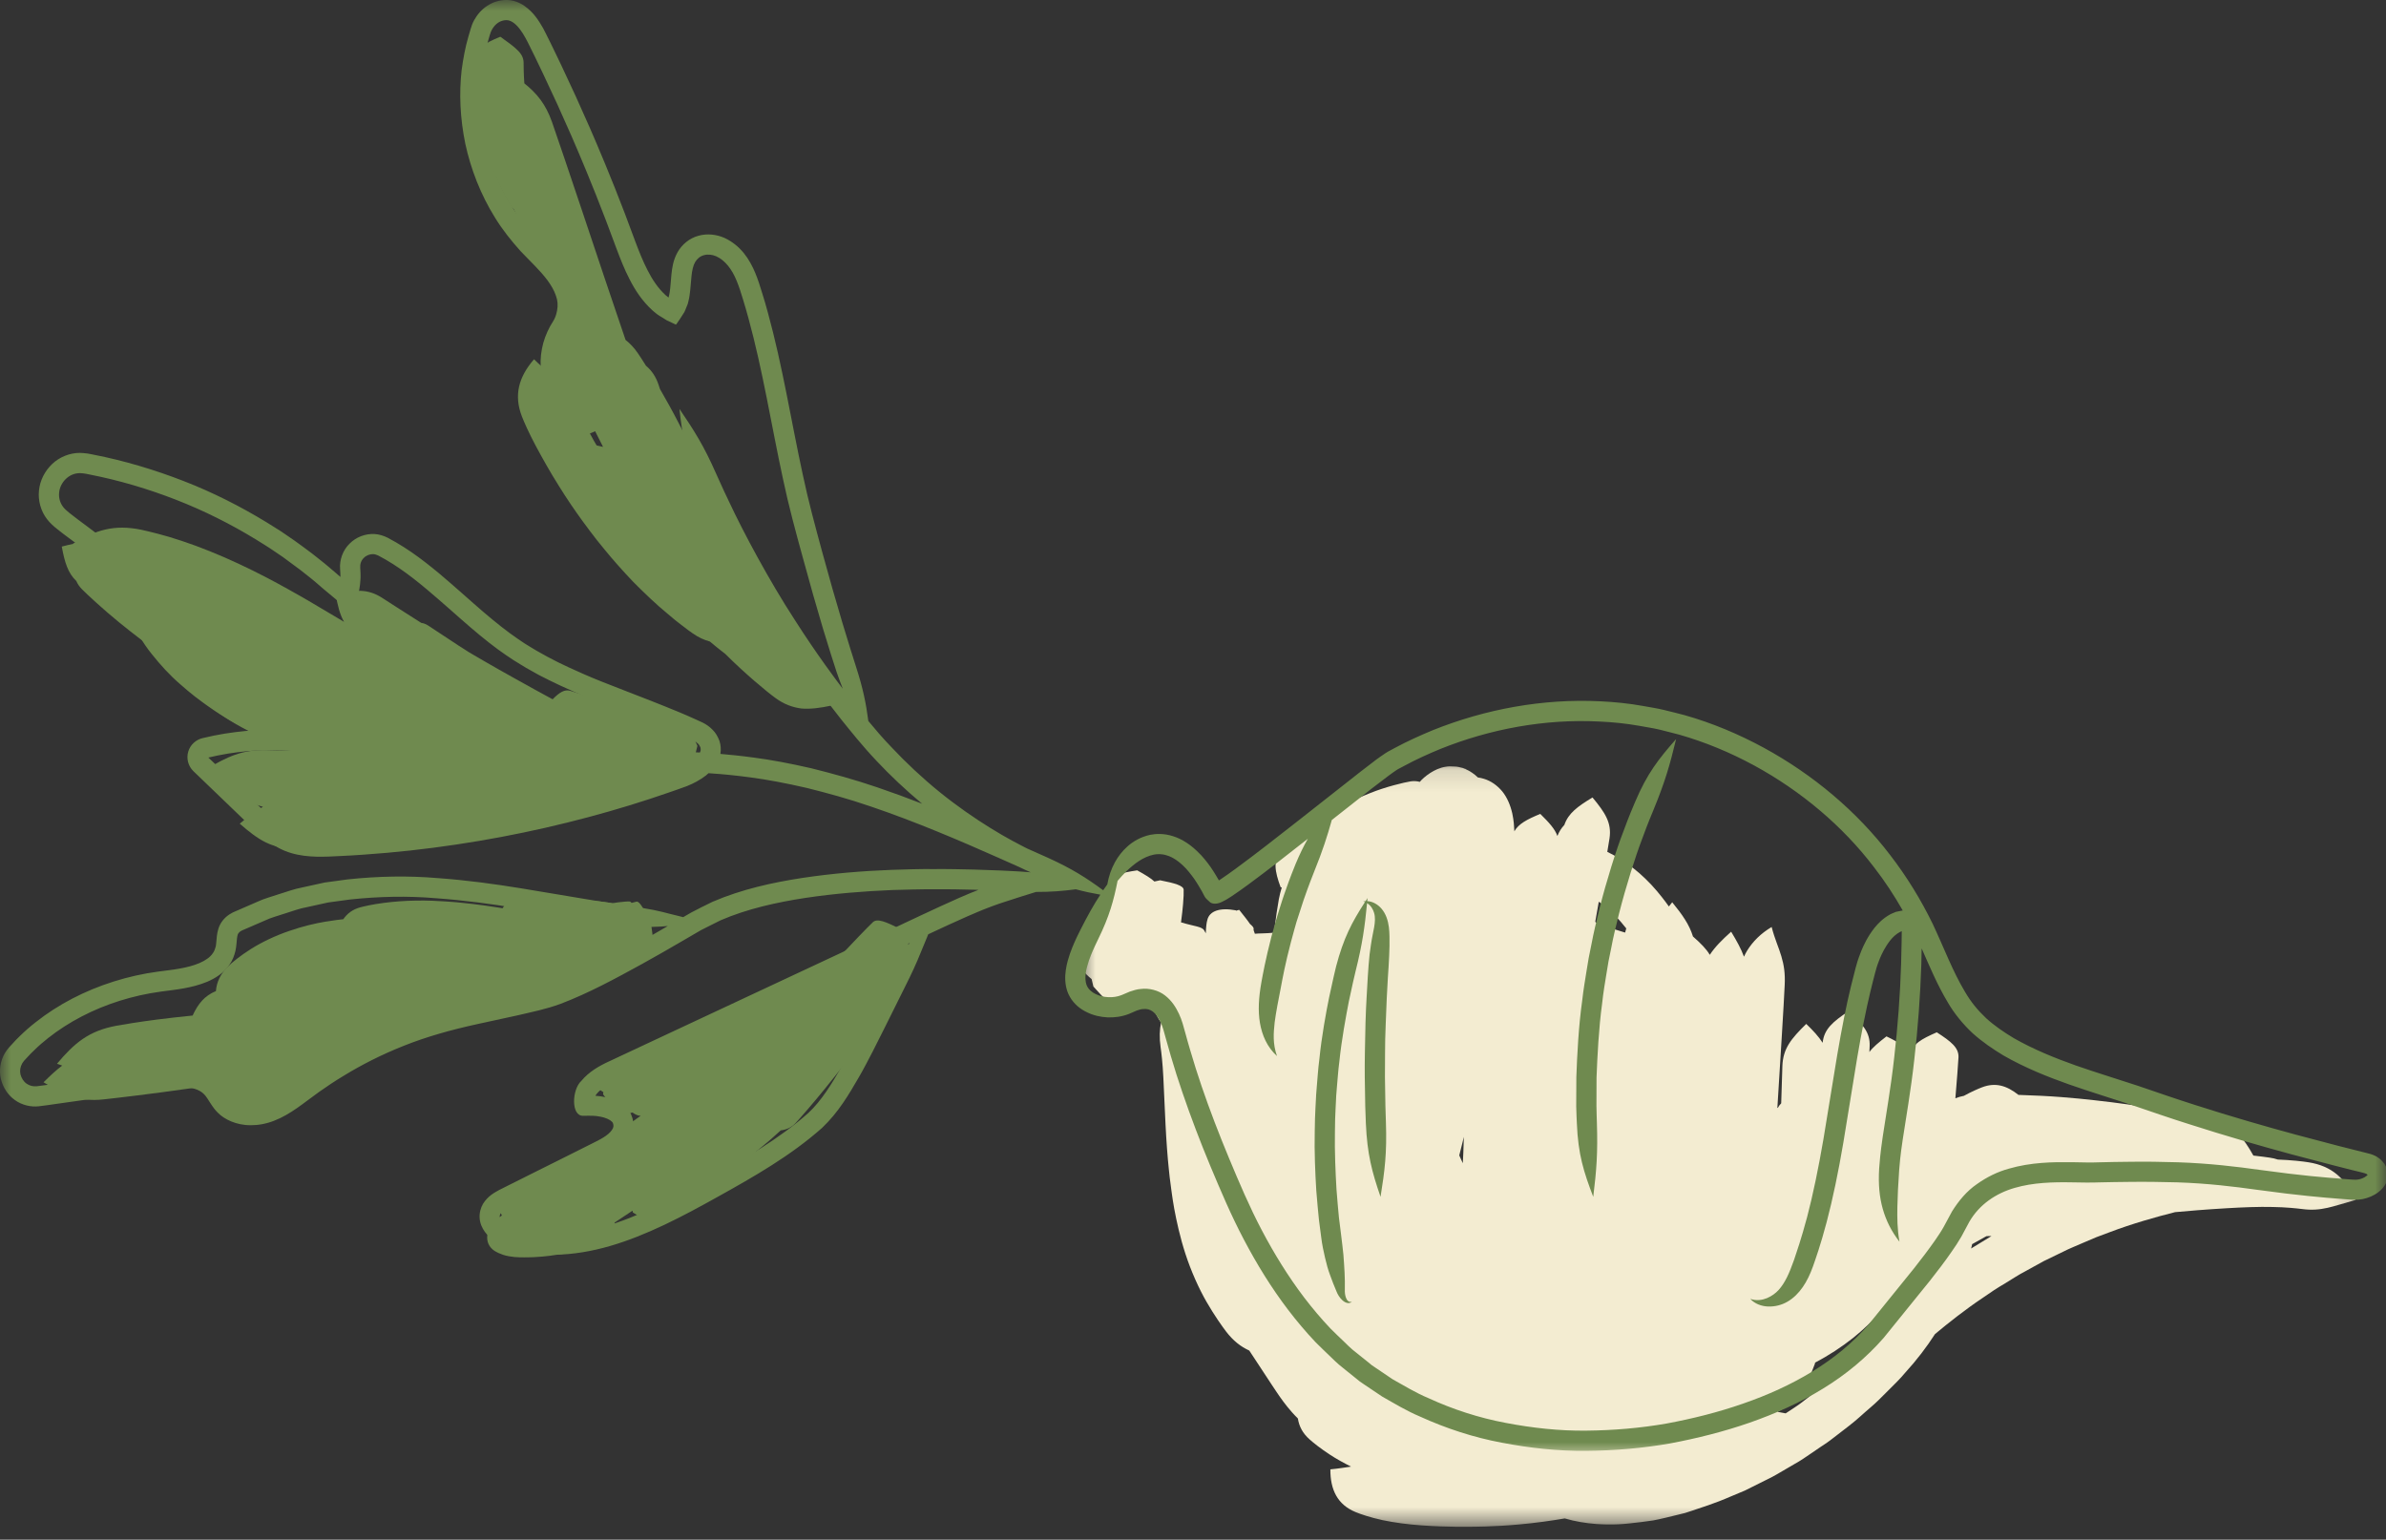
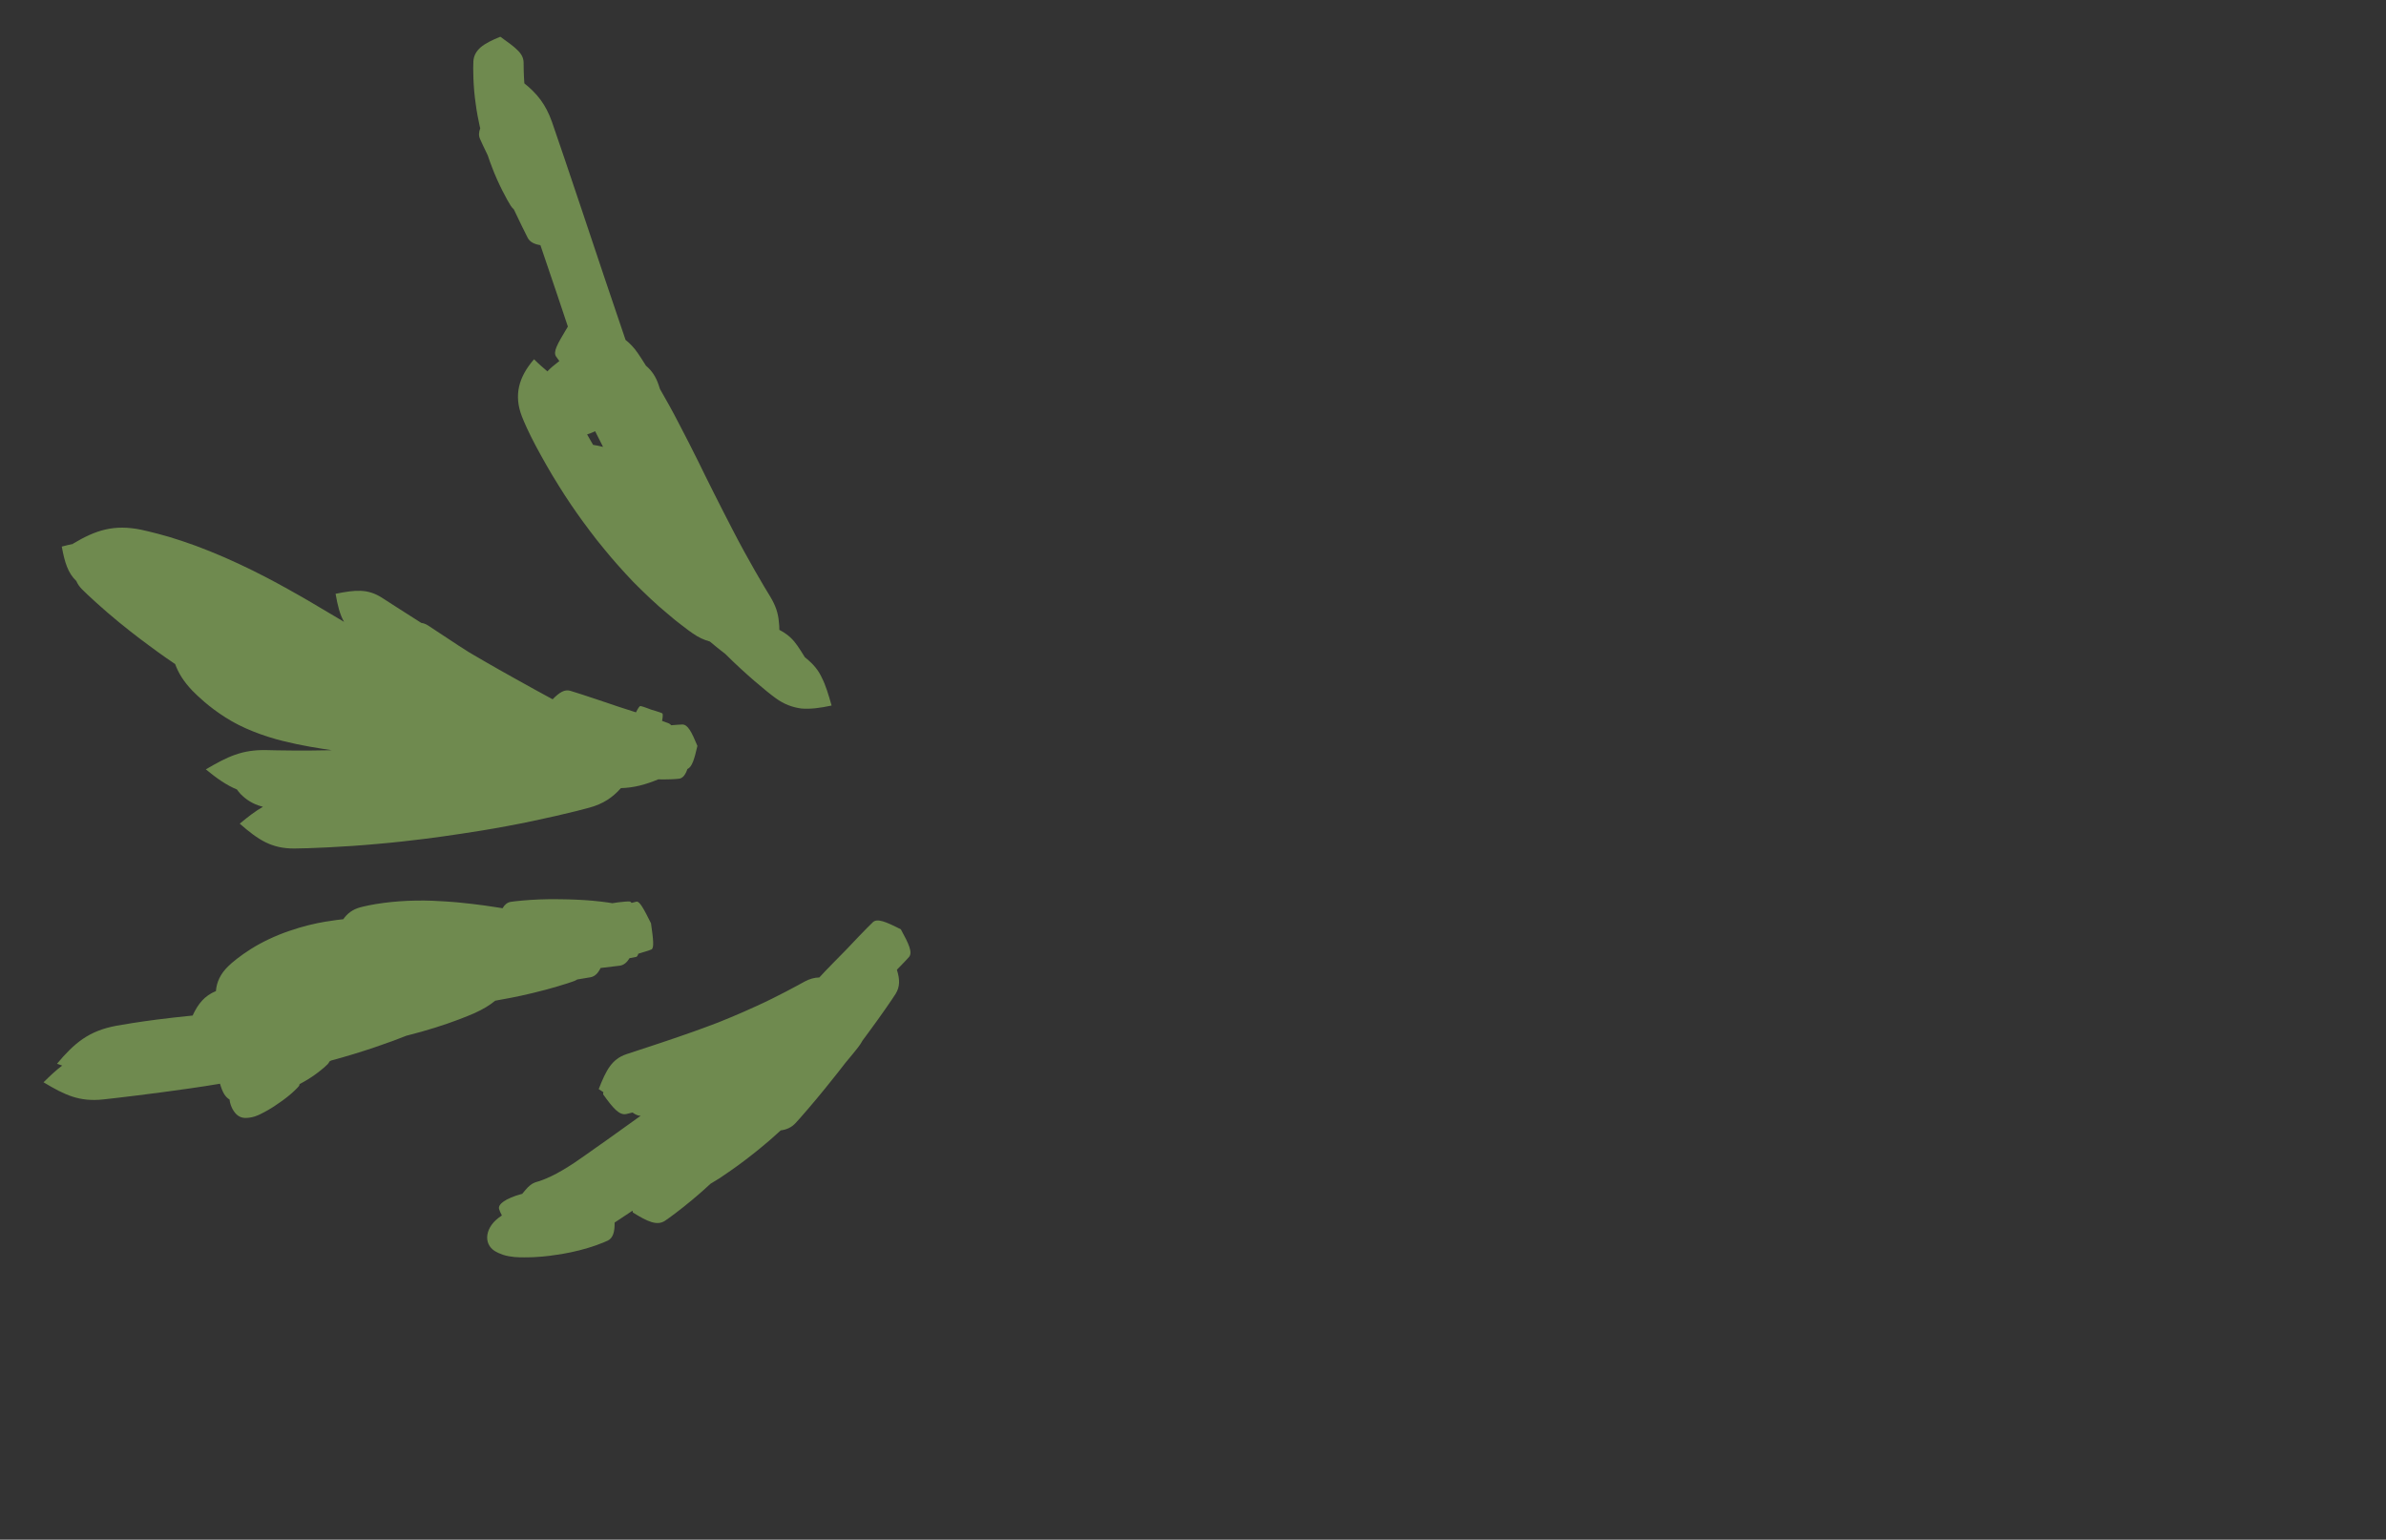
<svg xmlns="http://www.w3.org/2000/svg" width="110" height="71" viewBox="0 0 110 71" fill="none">
  <rect x="0" y="0" width="110" height="71" fill="#333333" stroke="none" />
  <path d="M41.906 44.133C41.826 44.225 41.593 44.471 41.349 44.72C41.489 45.16 41.497 45.503 41.285 45.839C41.117 46.104 40.582 46.879 40.069 47.572C39.965 47.714 39.863 47.852 39.765 47.984C39.707 48.092 39.637 48.197 39.551 48.309C39.44 48.451 39.238 48.701 38.98 49.006C38.819 49.218 38.453 49.685 38.051 50.179C37.508 50.852 36.891 51.561 36.677 51.79C36.488 51.992 36.266 52.092 35.994 52.126C35.761 52.336 35.617 52.465 35.617 52.465C35.617 52.465 34.718 53.274 33.602 54.041L33.18 54.329C33.038 54.417 32.897 54.503 32.757 54.587C32.637 54.698 32.291 55.018 31.892 55.347C31.405 55.757 30.846 56.172 30.654 56.298C30.294 56.532 29.861 56.342 29.176 55.913C29.17 55.883 29.168 55.859 29.162 55.829C28.858 56.035 28.575 56.222 28.335 56.378C28.343 56.819 28.257 57.099 28.009 57.215C27.826 57.303 27.254 57.525 26.711 57.658C26.166 57.798 25.661 57.864 25.661 57.864C25.661 57.864 25.159 57.95 24.598 57.974C24.458 57.976 24.314 57.984 24.175 57.982C24.037 57.982 23.903 57.982 23.727 57.968C23.558 57.952 23.36 57.92 23.186 57.862C23.026 57.808 22.904 57.748 22.829 57.702C22.541 57.531 22.419 57.243 22.471 56.931C22.523 56.638 22.713 56.324 23.138 56.051C23.068 55.921 23.024 55.809 23.008 55.749C22.95 55.529 23.314 55.26 24.045 55.06H24.069C24.119 55 24.167 54.94 24.211 54.89C24.378 54.692 24.514 54.571 24.734 54.505C24.85 54.473 25.095 54.395 25.409 54.243C25.725 54.095 26.104 53.868 26.474 53.624C26.839 53.378 27.215 53.107 27.49 52.913C27.768 52.719 27.945 52.593 27.945 52.593C27.945 52.593 28.716 52.038 29.537 51.453C29.417 51.455 29.296 51.401 29.16 51.303C29.036 51.335 28.932 51.361 28.874 51.373C28.551 51.441 28.263 51.103 27.804 50.462C27.808 50.428 27.81 50.398 27.816 50.364C27.744 50.319 27.678 50.275 27.602 50.223C27.945 49.342 28.209 48.843 28.868 48.617C29.228 48.493 30.308 48.15 31.283 47.812C32.26 47.48 33.124 47.145 33.124 47.145C33.124 47.145 33.991 46.803 34.91 46.378C35.829 45.961 36.789 45.433 37.107 45.258C37.333 45.138 37.546 45.08 37.774 45.074C37.986 44.832 39.004 43.803 39.004 43.803C39.004 43.803 40.023 42.723 40.245 42.523C40.446 42.34 40.842 42.503 41.531 42.855C41.904 43.534 42.082 43.923 41.906 44.133ZM22.832 46.146C22.573 46.358 22.265 46.544 21.892 46.712C21.564 46.859 20.897 47.127 20.07 47.386C19.657 47.516 19.204 47.644 18.734 47.762C18.071 48.032 16.655 48.537 15.263 48.906C15.239 48.922 15.215 48.934 15.191 48.948C15.167 48.996 15.141 49.038 15.103 49.078C14.963 49.226 14.498 49.614 14.021 49.877C13.951 49.919 13.879 49.957 13.809 49.995C13.807 50.029 13.799 50.061 13.779 50.087C13.713 50.171 13.488 50.39 13.264 50.568C13.04 50.75 12.82 50.892 12.82 50.892C12.82 50.892 12.611 51.044 12.363 51.187C12.239 51.259 12.107 51.327 11.993 51.383C11.956 51.399 11.922 51.415 11.888 51.431C11.778 51.479 11.692 51.503 11.616 51.519C11.468 51.551 11.366 51.553 11.299 51.553C11.047 51.543 10.869 51.413 10.713 51.131C10.667 51.029 10.598 50.884 10.582 50.702C10.49 50.652 10.408 50.568 10.336 50.454C10.262 50.333 10.198 50.167 10.142 49.975C9.715 50.047 9.241 50.123 8.754 50.191C7.118 50.428 5.343 50.638 4.752 50.7C3.661 50.814 3.002 50.506 2.007 49.909C2.317 49.602 2.591 49.346 2.868 49.138C2.788 49.11 2.712 49.084 2.628 49.054C3.437 48.09 4.096 47.54 5.357 47.303C5.7 47.241 6.385 47.127 7.218 47.019C7.731 46.953 8.303 46.889 8.88 46.831C9.137 46.28 9.429 45.921 9.954 45.703C9.986 45.293 10.16 44.912 10.512 44.568C10.689 44.389 11.079 44.069 11.584 43.752C12.087 43.436 12.713 43.142 13.324 42.933C13.935 42.719 14.53 42.581 14.973 42.507C15.417 42.433 15.702 42.403 15.702 42.403C15.702 42.403 15.748 42.397 15.826 42.389C16.014 42.116 16.268 41.932 16.619 41.838C16.809 41.788 17.192 41.702 17.66 41.641C18.125 41.577 18.676 41.537 19.196 41.529C19.715 41.521 20.206 41.545 20.566 41.571C20.925 41.594 21.155 41.618 21.155 41.618C21.155 41.618 22.076 41.702 23.044 41.862C23.086 41.87 23.128 41.876 23.168 41.884C23.266 41.716 23.384 41.617 23.542 41.589C23.737 41.557 24.326 41.497 24.87 41.477C25.413 41.457 25.906 41.469 25.906 41.469C25.906 41.469 26.4 41.473 26.943 41.507C27.462 41.539 28.017 41.611 28.235 41.651C28.307 41.636 28.393 41.624 28.487 41.612C28.704 41.584 28.944 41.565 29.024 41.571C29.058 41.573 29.088 41.596 29.12 41.636C29.22 41.608 29.306 41.584 29.346 41.577C29.485 41.553 29.681 41.908 30.013 42.579C30.12 43.32 30.162 43.726 30.033 43.783C29.947 43.824 29.653 43.911 29.429 43.979C29.404 44.061 29.372 44.113 29.33 44.127C29.28 44.137 29.16 44.159 29.024 44.185C28.898 44.389 28.76 44.505 28.573 44.532C28.431 44.55 28.081 44.588 27.69 44.638C27.57 44.878 27.432 45.024 27.23 45.064C27.121 45.082 26.889 45.122 26.613 45.168C26.563 45.2 26.509 45.225 26.45 45.248C26.18 45.349 25.353 45.605 24.582 45.787C23.811 45.977 23.102 46.096 23.102 46.096C23.102 46.096 23 46.118 22.832 46.146ZM2.848 25.205C3.036 25.155 3.208 25.115 3.367 25.081C3.365 25.079 3.361 25.077 3.359 25.075C4.41 24.448 5.245 24.167 6.529 24.432C6.877 24.512 7.572 24.67 8.387 24.945C9.201 25.215 10.138 25.593 11.003 25.998C11.87 26.401 12.669 26.827 13.25 27.152C13.831 27.474 14.197 27.69 14.197 27.69C14.197 27.69 14.899 28.103 15.862 28.676C15.665 28.333 15.565 27.923 15.471 27.382C16.384 27.198 16.943 27.146 17.594 27.554C17.879 27.738 18.628 28.223 19.421 28.724C19.529 28.74 19.629 28.776 19.729 28.84C19.939 28.98 20.568 29.391 21.145 29.773C21.311 29.879 21.468 29.981 21.614 30.073C21.754 30.156 21.836 30.204 21.836 30.204C21.836 30.204 22.735 30.733 23.737 31.289C24.34 31.63 24.984 31.978 25.477 32.247C25.788 31.93 26.028 31.782 26.284 31.854C26.665 31.96 28.543 32.599 28.543 32.599C28.543 32.599 28.89 32.711 29.32 32.849C29.417 32.655 29.485 32.553 29.529 32.559C29.619 32.567 30.029 32.727 30.029 32.727C30.029 32.727 30.452 32.849 30.53 32.893C30.566 32.914 30.562 33.036 30.524 33.244C30.642 33.288 30.74 33.322 30.797 33.344C30.858 33.364 30.905 33.402 30.949 33.444C31.173 33.426 31.365 33.41 31.453 33.41C31.708 33.404 31.884 33.749 32.152 34.395C32.012 35.014 31.902 35.373 31.692 35.463C31.596 35.735 31.477 35.89 31.303 35.91C31.157 35.93 30.75 35.95 30.346 35.94C29.763 36.18 29.24 36.326 28.625 36.344C28.239 36.779 27.81 37.071 27.159 37.248C26.607 37.404 24.936 37.808 23.386 38.093C22.613 38.239 21.87 38.357 21.321 38.439C20.771 38.521 20.418 38.571 20.418 38.571C20.418 38.571 20.062 38.617 19.513 38.691C18.962 38.758 18.215 38.848 17.43 38.914C15.86 39.062 14.143 39.126 13.571 39.128C12.515 39.134 11.908 38.73 11.053 37.983C11.448 37.654 11.782 37.396 12.123 37.205C12.107 37.199 12.089 37.193 12.073 37.191C11.648 37.077 11.342 36.871 11.087 36.611C11.029 36.547 10.975 36.478 10.923 36.406C10.432 36.204 10 35.898 9.489 35.479C10.496 34.89 11.147 34.57 12.269 34.59C12.746 34.604 13.981 34.626 15.301 34.596C14.7 34.506 13.907 34.386 13.056 34.173C12.145 33.949 11.153 33.576 10.392 33.082C9.633 32.603 9.117 32.1 8.872 31.854C8.468 31.431 8.225 31.037 8.075 30.624C7.42 30.182 6.899 29.789 6.899 29.789C6.899 29.789 6.214 29.291 5.493 28.7C4.77 28.111 4.023 27.42 3.785 27.178C3.665 27.059 3.579 26.931 3.519 26.795C3.128 26.419 2.982 25.932 2.848 25.205ZM27.067 20.034C27.174 20.002 27.296 19.952 27.438 19.887C27.562 20.136 27.642 20.292 27.642 20.292C27.642 20.292 27.702 20.412 27.802 20.608C27.658 20.57 27.504 20.538 27.342 20.514C27.248 20.352 27.159 20.192 27.067 20.034ZM22.117 5.826C22.123 5.858 22.131 5.888 22.14 5.916C22.072 6.094 22.062 6.251 22.13 6.407C22.185 6.535 22.325 6.831 22.487 7.166C22.545 7.342 22.611 7.53 22.687 7.721C22.966 8.468 23.384 9.235 23.54 9.479C23.584 9.549 23.633 9.605 23.689 9.655C23.941 10.186 24.225 10.771 24.325 10.961C24.432 11.163 24.626 11.258 24.914 11.306C25.349 12.589 25.693 13.603 25.693 13.603C25.693 13.603 25.892 14.202 26.18 15.059C26.154 15.101 26.13 15.145 26.108 15.185C26.106 15.185 26.104 15.187 26.104 15.187C25.705 15.858 25.487 16.22 25.637 16.441C25.667 16.483 25.721 16.557 25.787 16.649C25.547 16.833 25.359 16.991 25.237 17.126C25.053 16.969 24.848 16.795 24.62 16.567C23.913 17.382 23.683 18.219 24.057 19.194C24.159 19.461 24.388 19.976 24.694 20.55C25 21.119 25.371 21.786 25.762 22.403C26.529 23.647 27.358 24.696 27.358 24.696C27.358 24.696 27.41 24.762 27.498 24.88C27.592 24.995 27.726 25.161 27.888 25.361C28.215 25.764 28.68 26.292 29.188 26.827C29.709 27.35 30.266 27.886 30.778 28.303C31.023 28.519 31.261 28.706 31.461 28.856C31.66 29.008 31.82 29.132 31.934 29.206C32.204 29.397 32.461 29.511 32.725 29.583C32.961 29.783 33.2 29.975 33.438 30.156C34.355 31.073 35.359 31.906 35.745 32.184C36.148 32.483 36.544 32.619 36.949 32.673C37.37 32.707 37.818 32.647 38.339 32.535C38.187 32.008 38.066 31.6 37.892 31.259C37.726 30.897 37.5 30.63 37.155 30.348C37.139 30.336 37.121 30.32 37.105 30.308C36.979 30.104 36.869 29.925 36.761 29.773C36.57 29.499 36.368 29.299 36.05 29.112C36.016 29.094 35.976 29.07 35.93 29.046C35.93 28.918 35.925 28.796 35.908 28.682C35.877 28.271 35.753 27.917 35.511 27.514C35.241 27.081 34.456 25.754 33.797 24.47C33.134 23.194 32.543 21.998 32.543 21.998C32.543 21.998 31.966 20.799 31.271 19.477C31.003 18.956 30.706 18.423 30.426 17.939C30.402 17.863 30.38 17.799 30.364 17.75C30.238 17.376 30.061 17.106 29.793 16.875C29.789 16.871 29.785 16.869 29.781 16.865C29.625 16.613 29.491 16.411 29.404 16.284C29.232 16.03 29.042 15.836 28.84 15.676C28.329 14.162 27.888 12.864 27.888 12.864C27.888 12.864 25.87 6.817 25.445 5.616C25.157 4.805 24.762 4.318 24.173 3.843C24.143 3.415 24.139 3.042 24.139 2.88C24.133 2.664 24.043 2.491 23.855 2.309C23.677 2.129 23.412 1.943 23.066 1.694C22.679 1.849 22.375 2.001 22.163 2.179C21.96 2.359 21.838 2.564 21.824 2.83C21.806 3.122 21.812 3.994 21.93 4.783C21.98 5.179 22.058 5.55 22.117 5.826Z" fill="#6F8A4F" />
  <mask id="mask0_442_1226" style="mask-type:luminance" maskUnits="userSpaceOnUse" x="49" y="35" width="60" height="36">
-     <path d="M49.756 35.123H108.826V70.409H49.756V35.123Z" fill="white" />
-   </mask>
+     </mask>
  <g mask="url(#mask0_442_1226)">
-     <path d="M91.294 57.317C91.158 57.403 91.014 57.486 90.872 57.574C90.888 57.508 90.908 57.443 90.92 57.373C91.3 57.163 91.535 57.029 91.535 57.029C91.535 57.029 91.553 57.021 91.589 57.003C91.665 56.999 91.741 56.999 91.813 56.999C91.647 57.099 91.474 57.207 91.294 57.317ZM84.759 63.291C84.641 63.386 84.521 63.494 84.393 63.61C84.048 63.596 83.716 63.58 83.393 63.564C83.496 63.346 83.59 63.107 83.686 62.849C83.676 62.849 83.668 62.849 83.66 62.845C84.325 62.5 84.903 62.114 85.43 61.699C85.919 61.307 86.361 60.882 86.772 60.414C87.327 59.905 88.168 59.182 89.031 58.579C88.971 58.653 88.905 58.725 88.845 58.799C88.683 58.992 88.518 59.19 88.354 59.388C87.541 60.039 86.884 60.634 86.596 60.918C86.147 61.353 85.879 61.785 85.686 62.232C85.654 62.316 85.63 62.402 85.602 62.488C85.542 62.545 85.482 62.607 85.414 62.673C85.23 62.851 85.024 63.067 84.759 63.291ZM83.155 64.603C83.035 64.695 82.925 64.78 82.84 64.834C82.756 64.892 82.704 64.926 82.704 64.926C82.704 64.926 82.54 65.036 82.324 65.176C82.194 65.15 82.062 65.126 81.939 65.104C82.244 64.946 82.492 64.764 82.696 64.567C83.045 64.437 83.397 64.295 83.752 64.139C83.582 64.269 83.357 64.445 83.155 64.603ZM73.974 41.78C74.169 41.938 74.483 42.228 74.725 42.511C74.82 42.621 74.906 42.725 74.974 42.813C74.956 42.877 74.938 42.941 74.922 43.005C74.886 42.996 74.867 42.989 74.867 42.989C74.867 42.989 74.321 42.827 73.738 42.607C73.682 42.587 73.626 42.565 73.572 42.543C73.564 42.531 73.554 42.515 73.546 42.499C73.594 42.236 73.65 41.918 73.708 41.581C73.794 41.642 73.884 41.708 73.974 41.78ZM67.439 53.64C67.387 53.518 67.331 53.398 67.275 53.28C67.325 53.087 67.373 52.895 67.421 52.701C67.443 52.607 67.463 52.517 67.487 52.423C67.483 52.679 67.471 52.943 67.463 53.151C67.455 53.318 67.447 53.48 67.439 53.64ZM106.425 53.598C106.153 53.554 105.638 53.496 105.015 53.472C104.899 53.434 104.775 53.402 104.637 53.384C104.484 53.36 104.218 53.326 103.886 53.288C103.417 52.456 103.028 51.966 102.201 51.742C101.743 51.617 100.351 51.293 99.061 51.079C98.416 50.968 97.797 50.886 97.339 50.828C96.882 50.774 96.587 50.74 96.587 50.74C96.587 50.74 96.291 50.708 95.829 50.66C95.372 50.616 94.749 50.564 94.096 50.532C93.752 50.514 93.399 50.5 93.055 50.49C92.514 50.059 91.993 49.903 91.374 50.141C91.206 50.205 90.896 50.338 90.539 50.534C90.399 50.56 90.271 50.598 90.147 50.646C90.207 49.925 90.279 49.03 90.291 48.757C90.309 48.313 89.952 48.032 89.29 47.604C88.566 47.922 88.172 48.141 88.122 48.587C88.116 48.621 88.112 48.669 88.106 48.723C87.97 48.331 87.587 48.087 86.97 47.792C86.61 48.072 86.347 48.289 86.183 48.513C86.191 48.403 86.193 48.313 86.195 48.249C86.225 47.608 85.873 47.219 85.216 46.636C84.493 47.121 84.094 47.456 84.028 48.087C83.846 47.802 83.596 47.53 83.271 47.217C82.576 47.9 82.202 48.349 82.172 49.156C82.162 49.444 82.146 50.111 82.117 50.878C82.05 50.944 81.999 51.016 81.959 51.095C81.951 51.091 81.947 51.085 81.941 51.079C82.058 49.206 82.244 46.238 82.278 45.433C82.306 44.888 82.244 44.495 82.124 44.097C82.011 43.704 81.821 43.31 81.677 42.747C81.178 43.044 80.808 43.416 80.549 43.835C80.493 43.925 80.445 44.021 80.401 44.117C80.269 43.755 80.071 43.396 79.81 42.965C79.386 43.344 79.063 43.668 78.825 44.031C78.665 43.758 78.408 43.5 78.05 43.186C77.882 42.639 77.565 42.186 77.093 41.608C77.04 41.674 76.99 41.738 76.938 41.802C76.934 41.794 76.93 41.788 76.93 41.788C76.93 41.788 76.702 41.461 76.382 41.083C76.067 40.704 75.629 40.292 75.348 40.075C74.91 39.727 74.491 39.471 74.1 39.282C74.147 39.008 74.181 38.784 74.203 38.654C74.307 37.946 74.004 37.48 73.418 36.775C72.729 37.191 72.306 37.5 72.12 38.041C71.978 38.193 71.875 38.359 71.799 38.551C71.689 38.231 71.419 37.934 71.01 37.532C70.405 37.782 70.009 37.989 69.816 38.335C69.816 38.327 69.814 38.319 69.814 38.311C69.802 38.087 69.793 37.856 69.72 37.512C69.632 37.129 69.484 36.773 69.256 36.493C69.028 36.22 68.739 36.012 68.413 35.914C68.323 35.884 68.228 35.866 68.134 35.852C67.964 35.685 67.766 35.555 67.557 35.463L67.565 35.439C67.559 35.447 67.551 35.453 67.547 35.459C67.511 35.445 67.477 35.427 67.439 35.415C67.307 35.379 67.173 35.347 67.037 35.347C66.906 35.335 66.772 35.335 66.642 35.359C66.129 35.435 65.645 35.828 65.457 36.054C65.32 36.018 65.176 36.012 65.032 36.032C64.739 36.08 63.89 36.278 63.151 36.579C62.781 36.725 62.438 36.887 62.19 37.013C61.942 37.143 61.785 37.228 61.785 37.228C61.785 37.228 61.149 37.568 60.51 38.031C60.476 38.057 60.442 38.081 60.407 38.109C58.645 37.728 60.638 38.159 59.851 37.989C59.849 37.993 59.851 37.999 59.849 38.005V38.001L59.845 38.005V38.007L59.843 38.009L59.837 38.039C59.835 38.053 59.829 38.065 59.827 38.081C59.819 38.113 59.811 38.151 59.803 38.191C59.785 38.271 59.763 38.367 59.741 38.473C59.729 38.535 59.713 38.607 59.699 38.678C59.396 38.938 59.154 39.174 59.05 39.292C58.689 39.675 58.765 40.168 59.04 40.915C59.058 40.921 59.074 40.923 59.092 40.925C59.04 41.099 58.992 41.277 58.956 41.475C58.898 41.78 58.817 42.331 58.733 43.011C58.331 43.05 58.042 43.038 57.852 43.059C57.836 43.002 57.816 42.947 57.792 42.887C57.794 42.867 57.794 42.847 57.796 42.835C57.804 42.771 57.738 42.703 57.626 42.605C57.502 42.421 57.335 42.218 57.129 41.956C57.079 41.97 57.033 41.982 56.985 41.996C56.979 41.988 56.975 41.986 56.969 41.978C56.246 41.844 55.761 42.004 55.661 42.421C55.625 42.535 55.597 42.767 55.591 43.038C55.557 42.986 55.535 42.941 55.521 42.915C55.425 42.723 55.078 42.725 54.447 42.533C54.469 42.357 54.485 42.226 54.485 42.226C54.485 42.226 54.519 41.978 54.541 41.702C54.566 41.429 54.577 41.129 54.569 41.027C54.559 40.843 54.181 40.73 53.486 40.594C53.39 40.616 53.306 40.634 53.22 40.65C53.063 40.5 52.797 40.34 52.429 40.136C51.705 40.244 51.305 40.348 51.241 40.634C51.229 40.674 51.219 40.732 51.205 40.804C51.107 41.021 50.975 41.329 50.856 41.626C50.676 42.062 50.53 42.465 50.53 42.465C50.53 42.465 50.372 42.867 50.218 43.31C50.063 43.755 49.911 44.247 49.867 44.413C49.811 44.646 49.979 44.868 50.326 45.15C50.35 45.255 50.376 45.367 50.408 45.495C50.89 46.026 51.151 46.314 51.325 46.248C51.413 46.21 51.666 46.098 51.908 45.994C51.932 46.008 51.954 46.018 51.978 46.026C52.132 46.072 52.617 46.184 53.039 46.278C53.059 46.304 53.077 46.328 53.095 46.354C53.238 46.663 53.398 46.961 53.468 47.065C53.484 47.091 53.506 47.113 53.53 47.131V47.135C53.458 47.5 53.444 47.844 53.506 48.291C53.542 48.531 53.6 49.026 53.632 49.667C53.664 50.332 53.7 51.117 53.734 51.868C53.772 52.631 53.828 53.374 53.886 53.921C53.911 54.195 53.941 54.423 53.963 54.578C53.981 54.738 53.995 54.826 53.995 54.826C53.995 54.826 54.007 54.916 54.029 55.074C54.051 55.234 54.085 55.459 54.135 55.739C54.237 56.292 54.399 57.047 54.654 57.83C54.908 58.609 55.266 59.416 55.633 60.049C55.998 60.682 56.344 61.161 56.52 61.395C56.855 61.833 57.199 62.098 57.594 62.28C57.674 62.4 57.754 62.522 57.832 62.641C58.247 63.273 58.621 63.842 58.621 63.842C58.621 63.842 58.721 63.993 58.875 64.223C59.034 64.459 59.262 64.786 59.562 65.124C59.65 65.222 59.739 65.318 59.835 65.412C59.891 65.775 60.055 66.093 60.374 66.376C60.54 66.524 60.88 66.8 61.325 67.089C61.613 67.277 61.942 67.459 62.286 67.632C62.024 67.666 61.727 67.722 61.333 67.758C61.327 68.697 61.661 69.384 62.494 69.728C62.719 69.823 63.181 69.979 63.734 70.099C64.287 70.217 64.93 70.299 65.531 70.341C66.716 70.427 67.794 70.405 67.794 70.405C67.794 70.405 68.871 70.409 70.049 70.297C70.786 70.233 71.561 70.121 72.14 70.021C72.616 70.161 73.099 70.241 73.588 70.277C73.926 70.301 74.265 70.305 74.611 70.291C74.956 70.277 75.3 70.229 75.663 70.189C75.845 70.163 76.029 70.139 76.217 70.113C76.404 70.081 76.592 70.033 76.788 69.989C76.978 69.945 77.177 69.897 77.381 69.845C77.481 69.823 77.585 69.796 77.689 69.769C77.79 69.738 77.894 69.704 77.998 69.668C78.408 69.524 79.019 69.348 79.81 69.001C80.007 68.915 80.219 68.827 80.445 68.735C80.665 68.625 80.892 68.511 81.14 68.388C81.382 68.26 81.649 68.146 81.909 67.992C82.172 67.838 82.45 67.678 82.74 67.507C82.967 67.385 83.267 67.181 83.51 67.013C83.756 66.846 83.948 66.714 83.948 66.714C83.948 66.714 84.006 66.674 84.1 66.614C84.194 66.556 84.317 66.464 84.449 66.364C84.719 66.156 85.03 65.917 85.216 65.773C85.616 65.468 85.929 65.16 86.223 64.914C86.514 64.669 86.744 64.429 86.944 64.229C87.347 63.83 87.625 63.556 87.813 63.325C88.378 62.707 88.829 62.108 89.207 61.521C89.828 61.002 90.607 60.386 91.398 59.857C91.575 59.735 91.753 59.616 91.925 59.498C92.097 59.384 92.274 59.28 92.44 59.18C92.776 58.977 93.073 58.777 93.345 58.639C93.876 58.343 94.22 58.156 94.22 58.156C94.22 58.156 94.577 57.982 95.123 57.718C95.394 57.578 95.73 57.447 96.085 57.291C96.267 57.215 96.451 57.131 96.644 57.053C96.838 56.981 97.042 56.907 97.243 56.829C98.294 56.428 99.436 56.108 100.277 55.897C100.791 55.849 101.691 55.773 102.656 55.717C103.395 55.673 104.15 55.643 104.771 55.659C105.396 55.669 105.886 55.723 106.127 55.753C107.024 55.873 107.541 55.627 108.6 55.334C108.121 54.355 107.525 53.772 106.425 53.598Z" fill="#F3ECD1" />
-   </g>
+     </g>
  <mask id="mask1_442_1226" style="mask-type:luminance" maskUnits="userSpaceOnUse" x="0" y="0" width="110" height="68">
-     <path d="M0 0L110 0V67.053H0L0 0Z" fill="white" />
-   </mask>
+     </mask>
  <g mask="url(#mask1_442_1226)">
-     <path d="M75.38 36.985C75.941 35.659 76.468 34.996 77.273 34.081C76.985 35.275 76.766 36.044 76.232 37.342C76.142 37.564 75.987 37.918 75.711 38.673C75.398 39.487 74.956 40.892 74.647 42.106C74.497 42.711 74.363 43.268 74.289 43.678C74.205 44.085 74.155 44.337 74.155 44.337C74.155 44.337 74.115 44.55 74.061 44.902C74.005 45.254 73.918 45.737 73.86 46.288C73.708 47.385 73.64 48.731 73.604 49.689C73.602 50.223 73.6 50.66 73.6 51.004C73.602 51.345 73.618 51.597 73.62 51.773C73.666 53.175 73.602 53.971 73.452 55.192C73.017 54.051 72.755 53.246 72.697 51.806C72.691 51.629 72.673 51.367 72.667 51.016C72.671 50.662 72.671 50.219 72.673 49.667C72.707 48.681 72.779 47.299 72.939 46.174C73.001 45.609 73.091 45.11 73.147 44.75C73.205 44.391 73.243 44.173 73.243 44.173C73.243 44.173 73.296 43.911 73.38 43.492C73.456 43.075 73.592 42.501 73.746 41.876C74.059 40.632 74.511 39.186 74.838 38.351C75.122 37.574 75.286 37.213 75.38 36.985ZM64.031 42.757C64.067 43.059 64.059 43.328 64.059 43.62C64.051 43.915 64.041 44.229 64.017 44.58C64.001 44.82 63.973 45.208 63.933 46.014C63.919 46.298 63.901 46.775 63.886 47.183C63.871 47.586 63.861 47.922 63.861 47.922C63.861 47.922 63.846 49.044 63.849 49.667C63.858 50.748 63.882 51.415 63.894 51.764C63.943 53.176 63.84 53.983 63.646 55.192C63.248 54.033 63.033 53.23 62.969 51.8C62.951 51.445 62.929 50.768 62.919 49.673C62.909 49.042 62.937 47.904 62.937 47.904C62.937 47.904 62.945 47.562 62.953 47.151C62.967 46.737 62.985 46.256 63.005 45.968C63.047 45.15 63.077 44.756 63.095 44.513C63.12 44.157 63.158 43.839 63.206 43.548C63.248 43.252 63.312 42.983 63.352 42.755C63.39 42.525 63.41 42.31 63.35 42.1C63.302 41.938 63.206 41.758 63.025 41.648C62.919 42.739 62.813 43.52 62.495 44.79C62.441 45.022 62.348 45.397 62.184 46.184C62.056 46.843 61.848 47.964 61.75 48.926C61.687 49.406 61.663 49.847 61.631 50.167C61.599 50.486 61.595 50.686 61.595 50.686C61.595 50.686 61.587 50.854 61.573 51.125C61.555 51.399 61.547 51.781 61.543 52.208C61.525 53.063 61.571 54.099 61.615 54.842C61.654 55.373 61.697 55.805 61.728 56.148C61.772 56.49 61.804 56.74 61.824 56.913C61.862 57.261 61.91 57.571 61.934 57.86C61.958 58.15 61.972 58.419 61.988 58.681C62 58.945 62.006 59.204 62 59.474C61.996 59.598 62.006 59.706 62.046 59.829C62.086 59.937 62.16 60.071 62.324 60.031C62.27 60.085 62.174 60.105 62.088 60.079C62.006 60.055 61.934 60.005 61.876 59.949C61.758 59.839 61.67 59.694 61.617 59.558C61.511 59.308 61.413 59.064 61.323 58.809C61.227 58.557 61.155 58.291 61.087 57.998C61.021 57.708 60.95 57.395 60.908 57.035C60.884 56.859 60.852 56.602 60.806 56.25C60.772 55.899 60.726 55.453 60.684 54.904C60.636 54.143 60.59 53.073 60.612 52.194C60.618 51.757 60.628 51.365 60.646 51.083C60.662 50.804 60.67 50.63 60.67 50.63C60.67 50.63 60.676 50.426 60.708 50.095C60.74 49.767 60.762 49.314 60.828 48.821C60.926 47.828 61.135 46.679 61.275 45.998C61.443 45.19 61.543 44.804 61.597 44.566C61.94 43.258 62.326 42.527 62.927 41.6C62.901 41.589 62.873 41.581 62.847 41.571C62.881 41.563 62.919 41.557 62.957 41.555C62.985 41.509 63.015 41.461 63.047 41.413C63.041 41.461 63.039 41.507 63.033 41.555C63.282 41.565 63.526 41.71 63.688 41.9C63.903 42.148 63.991 42.463 64.031 42.757ZM109.147 54.185C109.131 54.199 109.119 54.217 109.091 54.233C109.049 54.271 108.991 54.303 108.931 54.329C108.809 54.383 108.682 54.403 108.588 54.401C108.572 54.403 108.53 54.401 108.488 54.399C108.45 54.395 108.41 54.391 108.372 54.391C108.298 54.383 108.226 54.377 108.158 54.375C107.617 54.331 107.333 54.307 107.333 54.307C107.333 54.307 107.046 54.281 106.509 54.231C105.967 54.179 105.18 54.083 104.164 53.946C103.147 53.804 101.875 53.648 100.415 53.598C99.682 53.576 98.905 53.562 98.088 53.576C97.679 53.576 97.259 53.59 96.828 53.598C96.722 53.6 96.614 53.602 96.506 53.606H96.195C95.977 53.602 95.755 53.598 95.534 53.594C94.627 53.582 93.63 53.598 92.614 53.892C92.105 54.031 91.601 54.275 91.142 54.603C90.672 54.922 90.295 55.38 89.991 55.867C89.868 56.1 89.742 56.332 89.614 56.566C89.498 56.778 89.354 56.989 89.207 57.203C88.909 57.628 88.585 58.054 88.246 58.483C87.557 59.332 86.856 60.201 86.137 61.09C84.701 62.763 82.622 63.946 80.357 64.727C79.222 65.124 78.038 65.42 76.83 65.645C75.619 65.857 74.379 65.961 73.137 65.973C71.888 65.989 70.64 65.849 69.414 65.615C68.188 65.384 66.987 64.996 65.857 64.475C65.279 64.235 64.746 63.908 64.203 63.604L63.432 63.083L63.24 62.953L63.061 62.805L62.697 62.514L62.336 62.224C62.216 62.124 62.11 62.01 61.998 61.904C61.776 61.689 61.549 61.479 61.333 61.259C60.908 60.81 60.508 60.335 60.133 59.845C59.386 58.863 58.739 57.808 58.171 56.73C57.602 55.649 57.127 54.529 56.661 53.41C56.198 52.298 55.773 51.191 55.397 50.091C55.209 49.54 55.036 48.99 54.876 48.445C54.796 48.172 54.716 47.9 54.644 47.628C54.574 47.373 54.492 47.041 54.351 46.747C54.211 46.45 54.021 46.144 53.712 45.905C53.404 45.663 52.965 45.557 52.601 45.605C52.411 45.617 52.249 45.673 52.086 45.727L51.704 45.889C51.517 45.962 51.305 45.995 51.097 45.984C50.891 45.974 50.688 45.929 50.514 45.841C50.338 45.759 50.198 45.629 50.135 45.511C50.063 45.389 50.033 45.218 50.041 45.018C50.047 44.92 50.065 44.816 50.083 44.71L50.127 44.544C50.174 44.367 50.232 44.199 50.296 44.043C50.42 43.734 50.546 43.48 50.628 43.31C51.147 42.254 51.347 41.509 51.523 40.62C51.66 40.456 51.802 40.304 51.948 40.16C52.297 39.833 52.693 39.513 53.204 39.408C53.342 39.384 53.55 39.364 53.805 39.45C54.061 39.523 54.359 39.721 54.644 40.019L54.688 40.065L54.812 40.209C54.894 40.304 54.968 40.412 55.048 40.516C55.118 40.628 55.197 40.73 55.263 40.852L55.367 41.029L55.397 41.077L55.447 41.173L55.549 41.365C55.623 41.475 55.717 41.531 55.799 41.617C55.897 41.684 56.018 41.678 56.136 41.66C56.258 41.636 56.39 41.565 56.512 41.499L56.697 41.385L56.793 41.323C57.049 41.153 57.289 40.979 57.53 40.804C58.457 40.123 59.372 39.404 60.294 38.679C60.103 39.014 59.921 39.386 59.731 39.839C59.641 40.065 59.486 40.434 59.214 41.217C59.106 41.517 58.884 42.25 58.884 42.25C58.884 42.25 58.699 42.859 58.613 43.202C58.337 44.273 58.217 44.946 58.153 45.297C58.026 46.006 57.992 46.612 58.087 47.177C58.183 47.732 58.413 48.283 58.872 48.699C58.669 48.117 58.713 47.64 58.764 47.153C58.828 46.66 58.93 46.154 59.064 45.463C59.128 45.126 59.244 44.473 59.516 43.438C59.601 43.108 59.771 42.515 59.771 42.515C59.771 42.515 59.995 41.812 60.095 41.517C60.356 40.762 60.506 40.404 60.59 40.184C60.974 39.238 61.189 38.567 61.399 37.814C62.022 37.324 62.647 36.829 63.278 36.334C63.522 36.148 63.768 35.958 64.015 35.773C64.137 35.683 64.263 35.591 64.375 35.517C64.403 35.499 64.425 35.485 64.447 35.471L64.547 35.419L64.75 35.311C65.287 35.02 65.849 34.766 66.418 34.532C68.707 33.614 71.223 33.146 73.722 33.272C74.347 33.3 74.97 33.362 75.583 33.472C75.891 33.532 76.201 33.572 76.504 33.645C76.806 33.725 77.111 33.795 77.413 33.877C78.611 34.219 79.769 34.702 80.86 35.293C83.037 36.478 84.956 38.095 86.402 39.999C86.896 40.634 87.329 41.299 87.721 41.986C87.617 42.004 87.509 42.026 87.405 42.05L87.255 42.114C87.211 42.132 87.169 42.148 87.131 42.172C86.816 42.347 86.592 42.573 86.422 42.783C86.087 43.21 85.919 43.59 85.809 43.853C85.703 44.117 85.657 44.265 85.657 44.265C85.657 44.265 85.613 44.393 85.553 44.616C85.502 44.832 85.414 45.146 85.32 45.537C85.128 46.322 84.91 47.416 84.701 48.643C84.501 49.867 84.279 51.221 84.064 52.533C83.84 53.84 83.584 55.09 83.315 56.112C83.039 57.147 82.819 57.77 82.712 58.092C82.486 58.733 82.29 59.16 82.004 59.48C81.861 59.638 81.681 59.769 81.465 59.861C81.249 59.949 80.982 59.999 80.692 59.897C80.9 60.127 81.219 60.241 81.523 60.249C81.829 60.257 82.134 60.185 82.412 60.023C82.973 59.694 83.333 59.096 83.58 58.405C83.7 58.064 83.932 57.419 84.215 56.348C84.495 55.292 84.759 54.011 84.982 52.693C85.198 51.377 85.418 50.021 85.617 48.801C85.823 47.586 86.039 46.514 86.223 45.753C86.312 45.373 86.394 45.07 86.448 44.86C86.502 44.654 86.536 44.553 86.536 44.553C86.536 44.553 86.576 44.425 86.664 44.205C86.754 43.987 86.904 43.67 87.143 43.366C87.263 43.214 87.411 43.077 87.573 42.989C87.595 42.973 87.617 42.967 87.637 42.959L87.667 42.943L87.675 42.941V42.943C87.673 43.1 87.673 43.268 87.669 43.438C87.661 43.766 87.653 44.105 87.645 44.455C87.603 45.843 87.491 47.353 87.329 48.749C87.175 50.149 86.946 51.421 86.8 52.406C86.68 53.222 86.652 53.63 86.634 53.88C86.588 54.613 86.648 55.208 86.8 55.749C86.954 56.286 87.193 56.774 87.569 57.259C87.465 56.654 87.465 56.162 87.473 55.657C87.483 55.152 87.509 54.624 87.557 53.944C87.577 53.71 87.601 53.334 87.721 52.541C87.864 51.591 88.098 50.276 88.254 48.856C88.42 47.434 88.531 45.899 88.577 44.485C88.581 44.229 88.587 43.981 88.593 43.736C88.957 44.56 89.31 45.409 89.788 46.208C90.085 46.727 90.499 47.231 90.936 47.64C91.388 48.048 91.877 48.377 92.368 48.675C93.363 49.244 94.387 49.653 95.38 50.005C96.373 50.354 97.347 50.646 98.26 50.95C99.167 51.259 100.069 51.573 100.922 51.84C102.642 52.392 104.22 52.845 105.616 53.224C106.317 53.408 106.97 53.582 107.575 53.738C107.875 53.816 108.166 53.888 108.442 53.959C108.704 54.025 109.043 54.095 109.105 54.137C109.177 54.191 109.139 54.177 109.153 54.179C109.151 54.179 109.155 54.177 109.147 54.185ZM41.87 43.568C41.528 43.991 41.217 44.471 40.889 45.11C40.706 45.453 40.364 46.146 39.944 46.987C39.767 47.345 39.583 47.708 39.397 48.08C39.198 48.459 38.998 48.844 38.78 49.222C38.349 49.975 37.873 50.756 37.274 51.317C35.93 52.517 34.286 53.458 32.655 54.367C31.027 55.28 29.425 56.114 27.857 56.566C27.078 56.794 26.311 56.923 25.594 56.931C25.237 56.937 24.891 56.915 24.562 56.865C24.396 56.852 24.24 56.806 24.082 56.774C24.005 56.756 23.929 56.738 23.853 56.722C23.791 56.706 23.729 56.682 23.667 56.658C23.425 56.562 23.21 56.404 23.108 56.266C23.01 56.123 23.028 56.077 23.066 55.985C23.156 55.801 23.683 55.585 23.999 55.417C24.676 55.08 25.057 54.888 25.057 54.888C25.057 54.888 25.265 54.784 26.046 54.393C26.437 54.199 26.968 53.929 27.694 53.57C27.865 53.482 28.075 53.384 28.299 53.242C28.52 53.103 28.764 52.933 28.978 52.629C29.082 52.48 29.171 52.282 29.199 52.06C29.225 51.838 29.193 51.615 29.096 51.393C28.992 51.173 28.816 50.999 28.636 50.884C28.456 50.764 28.267 50.688 28.079 50.636C27.959 50.604 27.819 50.572 27.669 50.552C27.602 50.542 27.502 50.536 27.45 50.532C27.462 50.514 27.49 50.462 27.52 50.43C27.614 50.319 27.751 50.197 27.915 50.087C27.999 50.035 28.087 49.979 28.183 49.931C28.273 49.879 28.377 49.835 28.496 49.775C28.954 49.563 29.445 49.332 29.968 49.086C32.055 48.109 34.602 46.921 37.178 45.713C38.469 45.11 39.765 44.502 41.017 43.917C41.329 43.772 41.64 43.628 41.944 43.484C41.92 43.512 41.894 43.54 41.87 43.568ZM29.14 43.644C27.935 44.305 26.725 44.96 25.526 45.417C24.957 45.631 24.294 45.767 23.673 45.913C23.036 46.05 22.411 46.186 21.798 46.32C20.563 46.592 19.365 46.927 18.287 47.357C17.206 47.786 16.231 48.283 15.374 48.809C14.947 49.066 14.546 49.332 14.176 49.596C13.803 49.861 13.473 50.125 13.168 50.334C12.862 50.55 12.574 50.712 12.305 50.82C12.039 50.924 11.791 50.964 11.568 50.964C11.114 50.96 10.835 50.792 10.699 50.656C10.629 50.592 10.581 50.52 10.543 50.468C10.505 50.412 10.487 50.382 10.487 50.382C10.487 50.382 10.465 50.35 10.425 50.286C10.383 50.223 10.322 50.119 10.208 49.971C10.094 49.819 9.904 49.635 9.654 49.498C9.403 49.35 9.093 49.268 8.766 49.23C8.44 49.196 8.095 49.212 7.739 49.252C7.378 49.294 7.03 49.348 6.635 49.402C5.856 49.51 4.973 49.635 4.004 49.771C3.519 49.837 3.014 49.909 2.488 49.983C2.231 50.019 1.943 50.063 1.701 50.091C1.526 50.109 1.364 50.069 1.228 49.973C1.088 49.879 0.988 49.715 0.944 49.546C0.904 49.37 0.936 49.19 1.028 49.03C1.052 48.99 1.082 48.956 1.112 48.914L1.258 48.757C1.354 48.651 1.454 48.547 1.56 48.449C1.765 48.243 1.989 48.05 2.223 47.866C3.159 47.127 4.288 46.538 5.514 46.152C6.129 45.959 6.766 45.815 7.417 45.727C8.079 45.637 8.818 45.577 9.555 45.272C9.918 45.114 10.309 44.882 10.579 44.486C10.719 44.293 10.803 44.065 10.857 43.839C10.905 43.612 10.905 43.422 10.925 43.278C10.933 43.206 10.945 43.15 10.957 43.106C10.967 43.077 10.979 43.053 11.001 43.027C11.021 42.997 11.053 42.971 11.086 42.947C11.106 42.933 11.118 42.925 11.148 42.911L11.264 42.861L12.201 42.455C12.507 42.306 12.84 42.228 13.16 42.118C13.483 42.018 13.801 41.894 14.136 41.836C14.468 41.762 14.797 41.686 15.127 41.617C15.46 41.571 15.794 41.525 16.128 41.481C17.464 41.337 18.8 41.309 20.098 41.421C21.398 41.515 22.66 41.684 23.869 41.884C25.051 42.078 26.18 42.268 27.24 42.445C27.448 42.477 27.642 42.507 27.823 42.533C27.927 42.549 28.023 42.565 28.113 42.579C27.488 42.653 26.871 42.773 26.056 43.005C25.72 43.1 25.073 43.284 24.029 43.582C23.076 43.845 21.74 44.213 20.637 44.496C19.535 44.782 18.672 45.006 18.672 45.006C18.672 45.006 17.635 45.258 16.383 45.565C15.127 45.865 13.651 46.202 12.772 46.398C11.977 46.57 11.596 46.656 11.362 46.706C9.976 47.011 9.219 47.325 8.113 47.848C9.335 47.906 10.16 47.904 11.556 47.61C11.791 47.56 12.175 47.476 12.972 47.307C13.857 47.115 15.338 46.771 16.599 46.47C17.857 46.16 18.898 45.905 18.898 45.905C18.898 45.905 19.764 45.681 20.873 45.397C21.981 45.112 23.323 44.744 24.28 44.479C25.329 44.183 25.978 43.995 26.315 43.893C27.51 43.542 28.217 43.198 29.08 42.699C29.273 42.717 29.459 42.733 29.635 42.743C29.936 42.749 30.212 42.743 30.482 42.727C30.585 42.723 30.689 42.715 30.789 42.703C30.242 43.023 29.691 43.34 29.14 43.644ZM30.494 35.683C29.922 35.878 29.337 36.07 28.732 36.254C26.321 36.993 23.655 37.616 20.893 38.026C19.511 38.231 18.107 38.385 16.699 38.481C16.347 38.511 15.996 38.527 15.644 38.545C15.291 38.563 14.943 38.583 14.616 38.571C14.286 38.563 13.974 38.529 13.689 38.443C13.409 38.365 13.154 38.223 12.902 38.038C12.407 37.664 11.911 37.135 11.412 36.669C10.917 36.192 10.425 35.719 9.942 35.255L9.606 34.934C9.754 34.9 9.902 34.868 10.05 34.836C10.357 34.774 10.663 34.724 10.969 34.686C11.12 34.668 11.272 34.652 11.422 34.636C11.552 34.628 11.68 34.62 11.809 34.61C12.714 34.558 13.457 34.628 13.827 34.662C15.215 34.81 16.004 34.894 17.182 35.02C16.685 34.666 16.231 34.404 15.726 34.193C15.219 33.981 14.658 33.827 13.927 33.741C13.715 33.721 13.389 33.69 12.986 33.673C12.508 33.32 12.007 32.986 11.334 32.585C11.17 32.489 10.929 32.343 10.637 32.152C10.487 32.058 10.334 31.946 10.164 31.83L10.07 31.766C10.014 31.726 9.958 31.688 9.904 31.646C9.792 31.562 9.682 31.479 9.571 31.395C9.353 31.223 9.131 31.045 8.921 30.853C8.49 30.478 8.097 30.049 7.729 29.583C7.358 29.124 7.064 28.599 6.796 28.045C6.539 27.484 6.323 26.837 5.948 26.198C5.566 25.545 4.999 25.027 4.442 24.594C4.16 24.376 3.878 24.173 3.605 23.967C3.341 23.767 3.032 23.541 2.91 23.376C2.766 23.186 2.702 22.956 2.726 22.717C2.746 22.477 2.868 22.241 3.044 22.078C3.219 21.912 3.443 21.818 3.689 21.818C3.749 21.816 3.81 21.83 3.874 21.834C3.942 21.84 4.04 21.866 4.122 21.88L4.633 21.986C5.995 22.285 7.332 22.715 8.606 23.244C9.882 23.775 11.09 24.42 12.213 25.135C12.498 25.309 12.766 25.507 13.04 25.686C13.305 25.878 13.569 26.072 13.827 26.268C14.078 26.469 14.336 26.661 14.576 26.869C14.843 27.099 14.959 27.206 15.492 27.642C15.712 27.822 15.932 27.999 16.149 28.181L16.231 28.247C16.247 28.271 16.247 28.235 16.255 28.221L16.271 28.173L16.337 27.973L16.463 27.594C16.543 27.334 16.603 27.041 16.617 26.731L16.623 26.621V26.557L16.621 26.425C16.619 26.344 16.609 26.24 16.607 26.176C16.595 26.004 16.651 25.844 16.773 25.727C16.892 25.605 17.062 25.547 17.212 25.553C17.29 25.559 17.36 25.583 17.436 25.617C17.553 25.68 17.671 25.744 17.785 25.808C18.015 25.944 18.236 26.082 18.448 26.23C18.874 26.525 19.271 26.837 19.645 27.152C20.394 27.778 21.061 28.391 21.674 28.916C22.287 29.443 22.848 29.885 23.334 30.214C23.575 30.382 23.797 30.522 23.993 30.638C24.182 30.759 24.352 30.853 24.486 30.927C24.758 31.085 24.903 31.157 24.903 31.157C24.903 31.157 25.049 31.231 25.325 31.371C25.602 31.506 26.012 31.704 26.541 31.934C27.594 32.401 29.148 32.953 30.961 33.7C31.183 33.797 31.414 33.893 31.646 34.001C31.758 34.051 31.872 34.101 31.983 34.155C32.063 34.195 32.133 34.243 32.183 34.297C32.239 34.349 32.261 34.403 32.291 34.466C32.303 34.522 32.309 34.564 32.299 34.618C32.293 34.642 32.283 34.67 32.267 34.702C32.219 34.7 32.191 34.698 32.191 34.698C32.191 34.698 31.191 34.636 29.653 34.604C28.115 34.564 26.038 34.566 23.899 34.377C22.83 34.277 21.748 34.121 20.713 33.889C19.683 33.654 18.7 33.34 17.821 32.996C17.599 32.914 17.39 32.819 17.182 32.735C17.078 32.691 16.978 32.643 16.878 32.601C16.787 32.559 16.695 32.515 16.605 32.475C16.421 32.385 16.247 32.303 16.09 32.225C15.778 32.064 15.526 31.936 15.364 31.842C14.15 31.165 13.425 30.845 12.303 30.35C13.058 31.307 13.653 31.93 14.913 32.651C15.085 32.753 15.347 32.889 15.672 33.056C15.836 33.136 16.018 33.224 16.209 33.32C16.303 33.362 16.399 33.404 16.495 33.45C16.601 33.496 16.705 33.546 16.812 33.59C17.028 33.678 17.25 33.779 17.482 33.865C18.398 34.225 19.427 34.554 20.507 34.796C21.59 35.042 22.714 35.203 23.815 35.301C26.016 35.499 28.103 35.493 29.633 35.533C30.084 35.541 30.486 35.551 30.829 35.565C30.717 35.603 30.604 35.643 30.494 35.683ZM110.014 53.828C109.988 53.776 109.958 53.72 109.928 53.67C109.892 53.626 109.858 53.582 109.818 53.538C109.744 53.454 109.652 53.384 109.56 53.33C109.371 53.227 109.195 53.191 109.071 53.161C108.939 53.127 108.803 53.095 108.666 53.059C108.392 52.987 108.104 52.919 107.803 52.841C107.206 52.685 106.557 52.511 105.859 52.328C104.471 51.952 102.908 51.503 101.208 50.958C100.351 50.686 99.482 50.386 98.552 50.067C97.619 49.757 96.658 49.47 95.689 49.13C94.723 48.787 93.75 48.393 92.838 47.872C92.386 47.6 91.951 47.305 91.565 46.953C91.184 46.594 90.868 46.214 90.587 45.731C90.023 44.792 89.62 43.702 89.099 42.597C88.563 41.497 87.908 40.426 87.139 39.428C85.609 37.422 83.596 35.723 81.301 34.474C80.155 33.853 78.937 33.34 77.668 32.98C77.351 32.893 77.029 32.819 76.71 32.739C76.388 32.659 76.061 32.615 75.735 32.553C75.086 32.435 74.425 32.371 73.766 32.339C71.126 32.209 68.477 32.703 66.069 33.667C65.471 33.915 64.88 34.181 64.313 34.486L64.099 34.602L63.993 34.658C63.949 34.684 63.901 34.71 63.864 34.738C63.718 34.834 63.59 34.93 63.458 35.022L62.709 35.597C61.728 36.366 60.762 37.127 59.809 37.878C58.856 38.625 57.914 39.364 56.979 40.051C56.745 40.22 56.512 40.392 56.28 40.544L56.194 40.6L56.17 40.556L56.056 40.364C55.986 40.236 55.892 40.107 55.809 39.979C55.719 39.857 55.629 39.729 55.527 39.611L55.373 39.434L55.313 39.376C54.952 38.994 54.52 38.697 54.087 38.563C53.656 38.421 53.266 38.449 53.029 38.497C52.587 38.593 52.244 38.798 51.988 39.024C51.732 39.252 51.547 39.499 51.405 39.753C51.225 40.081 51.113 40.42 51.049 40.784C50.985 40.873 50.921 40.963 50.859 41.053C50.078 40.48 49.425 40.061 48.311 39.555C48.101 39.464 47.76 39.308 47.336 39.12C47.013 38.952 46.448 38.673 45.631 38.165C44.93 37.73 44.113 37.169 43.32 36.526C42.527 35.884 41.758 35.161 41.109 34.468C40.697 34.043 40.342 33.622 40.032 33.248C39.927 32.435 39.783 31.726 39.453 30.71C39.339 30.344 39.102 29.615 38.836 28.718C38.684 28.203 38.531 27.678 38.375 27.14C38.219 26.581 38.061 26.014 37.901 25.437C37.586 24.273 37.264 23.098 37.009 21.882C36.481 19.453 36.082 16.891 35.403 14.424C35.321 14.114 35.231 13.809 35.135 13.505C35.043 13.204 34.946 12.892 34.816 12.579C34.686 12.267 34.518 11.95 34.286 11.664C34.049 11.376 33.753 11.135 33.4 10.971C33.03 10.809 32.607 10.759 32.203 10.871C31.794 10.979 31.438 11.272 31.239 11.628C31.037 11.988 30.987 12.343 30.955 12.65C30.923 12.958 30.913 13.24 30.873 13.485C30.861 13.545 30.853 13.607 30.837 13.659L30.821 13.723C30.821 13.723 30.821 13.723 30.819 13.719C30.777 13.685 30.729 13.649 30.685 13.611C30.342 13.298 30.074 12.896 29.857 12.467C29.635 12.039 29.459 11.588 29.291 11.143C29.123 10.691 28.96 10.256 28.804 9.838C28.167 8.171 27.594 6.819 27.186 5.88C26.769 4.947 26.535 4.422 26.535 4.422C26.535 4.422 26.291 3.899 25.86 2.974C25.75 2.742 25.626 2.489 25.492 2.209C25.425 2.071 25.353 1.925 25.279 1.776C25.205 1.628 25.129 1.468 25.035 1.294C24.839 0.961 24.616 0.577 24.166 0.264C23.945 0.11 23.639 -0.008 23.323 1.70933e-05C23.014 0.006 22.716 0.098 22.459 0.27C22.203 0.437 21.999 0.673 21.855 0.939C21.786 1.065 21.722 1.234 21.696 1.34C21.66 1.46 21.624 1.58 21.59 1.702C21.448 2.187 21.354 2.704 21.282 3.238C21.16 4.31 21.212 5.466 21.452 6.631C21.704 7.793 22.153 8.966 22.828 10.048C23.162 10.591 23.565 11.097 24.001 11.582C24.444 12.051 24.899 12.467 25.237 12.922C25.403 13.148 25.544 13.383 25.626 13.627C25.674 13.757 25.692 13.849 25.704 13.969C25.712 14.085 25.706 14.206 25.682 14.326C25.66 14.444 25.626 14.564 25.576 14.672C25.55 14.728 25.524 14.782 25.492 14.829L25.359 15.051C25.185 15.375 25.051 15.72 24.985 16.084C24.913 16.445 24.903 16.819 24.955 17.184C24.979 17.368 25.019 17.55 25.075 17.726C25.127 17.901 25.209 18.081 25.273 18.217C25.407 18.508 25.542 18.798 25.678 19.09C25.822 19.375 25.966 19.659 26.11 19.942C27.298 22.191 28.706 24.242 30.19 25.952C30.555 26.388 30.939 26.789 31.302 27.186C31.492 27.378 31.678 27.57 31.862 27.756C31.952 27.849 32.045 27.939 32.139 28.029C32.213 28.099 32.285 28.167 32.357 28.237C32.515 28.383 32.657 28.523 32.788 28.646C33.062 28.886 33.28 29.084 33.426 29.212C34.526 30.148 35.287 30.518 36.423 30.961C35.624 30.032 35.091 29.431 34.037 28.515C33.895 28.387 33.681 28.197 33.418 27.963C33.292 27.841 33.15 27.708 33 27.564C32.932 27.498 32.86 27.43 32.788 27.362C32.697 27.274 32.607 27.189 32.519 27.097C32.341 26.915 32.159 26.729 31.976 26.541C31.622 26.158 31.251 25.768 30.899 25.345C29.453 23.683 28.089 21.694 26.934 19.511C26.797 19.235 26.657 18.96 26.517 18.682C26.385 18.401 26.256 18.119 26.124 17.835C26.054 17.686 26.004 17.574 25.964 17.446C25.924 17.318 25.894 17.188 25.878 17.058C25.84 16.795 25.848 16.523 25.9 16.26C25.948 15.996 26.046 15.74 26.174 15.505L26.285 15.319C26.339 15.233 26.385 15.143 26.425 15.053C26.507 14.873 26.565 14.686 26.599 14.492C26.637 14.3 26.647 14.101 26.631 13.901C26.621 13.705 26.569 13.483 26.505 13.318C26.381 12.962 26.19 12.649 25.986 12.367C25.568 11.81 25.087 11.38 24.682 10.945C24.286 10.508 23.921 10.048 23.617 9.553C23.004 8.572 22.59 7.5 22.363 6.437C22.141 5.373 22.093 4.318 22.207 3.343C22.271 2.858 22.355 2.391 22.483 1.953C22.551 1.736 22.602 1.494 22.674 1.376C22.75 1.236 22.854 1.118 22.97 1.043C23.082 0.967 23.218 0.931 23.331 0.929C23.441 0.925 23.541 0.961 23.651 1.033C23.871 1.18 24.069 1.464 24.222 1.744C24.3 1.881 24.374 2.035 24.448 2.185C24.522 2.335 24.592 2.479 24.66 2.614C24.791 2.892 24.913 3.144 25.023 3.371C25.453 4.288 25.692 4.805 25.692 4.805C25.692 4.805 25.926 5.327 26.337 6.251C26.741 7.178 27.306 8.518 27.937 10.17C28.091 10.583 28.255 11.017 28.422 11.466C28.594 11.921 28.778 12.405 29.032 12.892C29.279 13.377 29.603 13.877 30.066 14.3C30.122 14.354 30.186 14.4 30.246 14.452C30.338 14.534 30.468 14.598 30.578 14.67L30.747 14.776L31.091 14.937C31.117 14.943 31.151 14.979 31.173 14.961L31.229 14.882C31.302 14.774 31.38 14.666 31.446 14.556L31.55 14.392C31.582 14.336 31.604 14.266 31.63 14.204L31.708 14.011L31.742 13.873C31.764 13.787 31.778 13.709 31.79 13.629C31.838 13.312 31.848 13.016 31.878 12.748C31.904 12.479 31.956 12.243 32.047 12.087C32.139 11.934 32.275 11.814 32.451 11.768C32.623 11.718 32.836 11.738 33.022 11.82C33.431 12.007 33.743 12.415 33.957 12.938C34.065 13.2 34.158 13.483 34.246 13.779C34.336 14.075 34.424 14.372 34.504 14.67C35.163 17.068 35.563 19.613 36.096 22.079C36.355 23.316 36.685 24.526 37.003 25.683C37.162 26.262 37.322 26.833 37.478 27.396C37.636 27.937 37.789 28.467 37.941 28.988C38.213 29.893 38.453 30.63 38.572 30.997C38.668 31.275 38.762 31.526 38.854 31.76C38.594 31.423 37.646 30.164 36.649 28.599C35.459 26.773 34.256 24.516 33.615 23.142C33.264 22.415 33.118 22.055 33.014 21.84C32.447 20.552 32.011 19.869 31.323 18.854C31.454 20.07 31.602 20.893 32.167 22.213C32.269 22.433 32.419 22.8 32.775 23.541C33.424 24.942 34.654 27.244 35.866 29.102C37.06 30.969 38.189 32.415 38.189 32.415C38.189 32.415 38.423 32.715 38.81 33.212C39.204 33.697 39.747 34.389 40.43 35.108C41.045 35.763 41.762 36.44 42.511 37.063C41.83 36.797 41.137 36.544 40.452 36.31C39.407 35.954 38.367 35.667 37.396 35.427C36.423 35.203 35.519 35.034 34.742 34.934C34.141 34.852 33.621 34.802 33.212 34.766C33.246 34.564 33.23 34.353 33.168 34.165C33.096 33.973 32.99 33.785 32.848 33.65C32.712 33.508 32.559 33.404 32.399 33.324C32.275 33.266 32.151 33.21 32.028 33.154C31.788 33.042 31.55 32.944 31.319 32.845C29.461 32.076 27.931 31.538 26.909 31.085C26.393 30.861 26.002 30.672 25.736 30.544C25.474 30.408 25.335 30.336 25.335 30.336C25.335 30.336 25.195 30.268 24.939 30.12C24.811 30.049 24.654 29.961 24.474 29.849C24.288 29.741 24.082 29.607 23.859 29.451C23.405 29.142 22.876 28.726 22.277 28.213C21.678 27.7 21.013 27.089 20.24 26.438C19.85 26.116 19.435 25.784 18.976 25.467C18.746 25.307 18.502 25.155 18.25 25.006C18.123 24.934 17.993 24.864 17.863 24.792C17.683 24.704 17.48 24.64 17.268 24.626C16.845 24.604 16.421 24.764 16.122 25.065C15.814 25.359 15.642 25.814 15.68 26.25C15.686 26.336 15.69 26.386 15.692 26.456L15.694 26.553V26.603C15.692 26.607 15.694 26.607 15.692 26.607C15.696 26.607 15.69 26.603 15.684 26.595C15.514 26.451 15.345 26.306 15.173 26.158C14.923 25.942 14.655 25.742 14.394 25.531C14.124 25.327 13.853 25.127 13.575 24.928C13.289 24.736 13.012 24.532 12.716 24.352C11.548 23.607 10.291 22.936 8.965 22.383C7.639 21.836 6.251 21.387 4.835 21.075L4.302 20.965C4.208 20.949 4.134 20.927 4.026 20.913C3.91 20.903 3.798 20.883 3.683 20.885C3.215 20.883 2.738 21.077 2.402 21.4C2.065 21.722 1.843 22.153 1.797 22.619C1.747 23.08 1.883 23.573 2.167 23.939C2.303 24.121 2.492 24.282 2.62 24.384C2.762 24.5 2.904 24.608 3.046 24.714C3.329 24.926 3.607 25.127 3.87 25.331C4.396 25.738 4.847 26.162 5.147 26.675C5.456 27.196 5.668 27.812 5.948 28.431C6.243 29.048 6.579 29.645 6.992 30.156C7.4 30.67 7.835 31.143 8.3 31.546C8.53 31.754 8.766 31.944 8.999 32.13C9.119 32.219 9.237 32.307 9.353 32.395C9.411 32.441 9.471 32.483 9.531 32.523L9.63 32.593C9.808 32.715 9.972 32.833 10.128 32.928C10.437 33.13 10.691 33.282 10.859 33.38C11.068 33.504 11.264 33.606 11.452 33.702C11.416 33.702 11.38 33.707 11.342 33.707C11.18 33.725 11.017 33.741 10.853 33.761C10.525 33.803 10.196 33.853 9.864 33.921C9.694 33.957 9.525 33.997 9.355 34.035C9.037 34.101 8.768 34.349 8.68 34.658C8.584 34.966 8.672 35.323 8.911 35.557L9.295 35.926C9.78 36.392 10.27 36.863 10.767 37.342C11.014 37.58 11.264 37.818 11.514 38.061C11.768 38.303 12.035 38.555 12.349 38.786C12.656 39.016 13.026 39.224 13.423 39.338C13.817 39.456 14.212 39.495 14.592 39.505C14.971 39.513 15.335 39.495 15.69 39.475C16.048 39.456 16.405 39.441 16.763 39.412C18.195 39.314 19.623 39.158 21.029 38.946C23.841 38.529 26.551 37.896 29.008 37.143C29.619 36.957 30.218 36.759 30.797 36.559C31.091 36.456 31.362 36.366 31.666 36.252C31.976 36.128 32.269 35.972 32.543 35.763C32.583 35.727 32.625 35.693 32.665 35.655C32.712 35.661 32.764 35.663 32.816 35.667C33.254 35.695 33.873 35.751 34.618 35.852C35.363 35.95 36.24 36.116 37.18 36.332C38.123 36.566 39.134 36.841 40.152 37.193C42.185 37.88 44.291 38.782 46.02 39.551C46.372 39.707 46.695 39.851 46.981 39.979C46.995 39.985 47.013 39.995 47.027 40.001C47.199 40.083 47.36 40.16 47.518 40.226C47.356 40.211 47.184 40.197 47.003 40.187C46.615 40.163 45.842 40.125 44.898 40.099C44.61 40.093 44.321 40.085 44.025 40.081C43.711 40.073 43.388 40.077 43.066 40.077C42.419 40.069 41.762 40.093 41.095 40.113C39.759 40.164 38.387 40.276 36.997 40.484C35.608 40.698 34.199 41.005 32.846 41.587C32.517 41.746 32.183 41.914 31.86 42.084L31.498 42.294C31.43 42.278 31.364 42.26 31.3 42.244C31.171 42.212 31.043 42.18 30.917 42.15C30.789 42.116 30.661 42.082 30.534 42.052C30.278 41.988 30.016 41.938 29.729 41.89C29.443 41.834 29.131 41.782 28.786 41.734C28.596 41.714 28.313 41.67 27.961 41.612C27.785 41.587 27.594 41.557 27.386 41.525C26.327 41.347 25.197 41.161 24.015 40.963C22.796 40.764 21.506 40.588 20.166 40.492C18.826 40.378 17.428 40.402 16.02 40.554C15.668 40.602 15.317 40.65 14.963 40.698C14.614 40.776 14.264 40.852 13.912 40.929C13.559 40.995 13.22 41.123 12.874 41.229C12.534 41.347 12.181 41.433 11.855 41.589L10.859 42.022L10.735 42.076C10.685 42.1 10.621 42.138 10.569 42.172C10.459 42.246 10.355 42.337 10.268 42.449C10.182 42.555 10.11 42.691 10.068 42.829C10.03 42.951 10.01 43.066 9.998 43.166C9.974 43.374 9.97 43.536 9.946 43.648C9.914 43.76 9.88 43.869 9.81 43.959C9.688 44.145 9.461 44.297 9.191 44.413C8.921 44.529 8.612 44.606 8.292 44.664C7.969 44.724 7.649 44.756 7.294 44.804C6.589 44.898 5.898 45.054 5.235 45.264C3.906 45.683 2.68 46.32 1.647 47.137C1.388 47.339 1.142 47.554 0.912 47.78C0.793 47.892 0.683 48.01 0.575 48.13L0.413 48.305C0.351 48.381 0.285 48.465 0.231 48.553C0.018 48.908 -0.054 49.354 0.038 49.747C0.134 50.141 0.359 50.498 0.687 50.728C1.012 50.964 1.428 51.059 1.799 51.014C2.101 50.98 2.346 50.94 2.618 50.902C3.141 50.83 3.649 50.758 4.132 50.688C5.101 50.552 5.985 50.428 6.764 50.319C7.15 50.267 7.527 50.211 7.841 50.171C8.158 50.135 8.438 50.127 8.67 50.151C9.141 50.203 9.351 50.38 9.479 50.54C9.547 50.628 9.602 50.718 9.644 50.784C9.686 50.852 9.708 50.884 9.708 50.884C9.708 50.884 9.732 50.92 9.78 50.992C9.83 51.063 9.91 51.183 10.056 51.325C10.335 51.607 10.885 51.894 11.564 51.888C11.899 51.892 12.275 51.824 12.64 51.681C13.004 51.541 13.357 51.333 13.697 51.095C14.038 50.86 14.364 50.598 14.715 50.35C15.067 50.101 15.446 49.847 15.856 49.602C16.671 49.102 17.599 48.629 18.628 48.221C19.659 47.81 20.785 47.492 22.001 47.227C22.614 47.095 23.24 46.959 23.875 46.819C24.518 46.666 25.159 46.544 25.848 46.29C27.154 45.791 28.366 45.13 29.593 44.457C30.204 44.119 30.811 43.772 31.42 43.416L32.327 42.887L33.22 42.439C34.45 41.908 35.8 41.611 37.138 41.405C38.479 41.205 39.821 41.097 41.133 41.043C41.786 41.027 42.433 41.003 43.07 41.009C43.386 41.011 43.703 41.003 44.013 41.011C44.304 41.019 44.588 41.025 44.87 41.029C44.954 41.033 45.029 41.033 45.109 41.035C45.066 41.053 45.022 41.069 44.978 41.089C44.906 41.117 44.828 41.147 44.748 41.179C44.572 41.253 44.392 41.333 44.205 41.411C43.07 41.914 41.878 42.487 40.622 43.075C39.367 43.66 38.073 44.265 36.785 44.87C34.206 46.074 31.662 47.271 29.573 48.245C29.052 48.491 28.56 48.723 28.103 48.934C27.624 49.15 27.144 49.428 26.801 49.845C26.369 50.231 26.313 51.463 26.881 51.455C27.048 51.447 27.202 51.453 27.352 51.455C27.448 51.461 27.486 51.463 27.546 51.473C27.657 51.487 27.751 51.509 27.827 51.529C28.073 51.597 28.227 51.711 28.257 51.791C28.275 51.832 28.287 51.896 28.281 51.944C28.273 51.996 28.255 52.048 28.211 52.108C28.131 52.23 27.975 52.358 27.809 52.458C27.645 52.561 27.464 52.647 27.278 52.741C26.557 53.103 26.024 53.368 25.632 53.566C24.849 53.956 24.642 54.059 24.642 54.059C24.642 54.059 24.26 54.251 23.585 54.589C23.413 54.675 23.224 54.77 23.016 54.874C22.8 54.996 22.503 55.14 22.267 55.515C22.157 55.705 22.095 55.937 22.113 56.18C22.131 56.426 22.235 56.646 22.363 56.819C22.622 57.159 22.954 57.365 23.317 57.517C23.411 57.554 23.505 57.588 23.605 57.614C23.693 57.636 23.783 57.654 23.873 57.676C24.052 57.716 24.236 57.764 24.428 57.782C24.805 57.84 25.203 57.864 25.608 57.86C26.421 57.848 27.272 57.706 28.115 57.461C29.809 56.971 31.47 56.096 33.108 55.18C34.742 54.271 36.451 53.298 37.897 52.014C38.658 51.291 39.134 50.47 39.591 49.683C39.821 49.29 40.022 48.892 40.224 48.507C40.414 48.132 40.6 47.762 40.781 47.401C41.199 46.562 41.538 45.875 41.712 45.529C42.03 44.902 42.255 44.405 42.451 43.917C42.569 43.644 42.675 43.366 42.795 43.083C43.412 42.795 44.011 42.515 44.578 42.266C44.756 42.188 44.932 42.114 45.101 42.042C45.179 42.012 45.251 41.98 45.323 41.95C45.465 41.898 45.595 41.842 45.717 41.798C45.962 41.706 46.164 41.639 46.308 41.593C46.875 41.405 47.332 41.265 47.764 41.131C48.439 41.133 48.994 41.089 49.599 41.009C49.969 41.109 50.33 41.187 50.728 41.257C50.418 41.726 50.136 42.234 49.799 42.901C49.711 43.077 49.577 43.342 49.433 43.696C49.361 43.875 49.29 44.073 49.226 44.303L49.174 44.517C49.146 44.662 49.12 44.808 49.112 44.968C49.096 45.278 49.134 45.641 49.326 45.974C49.521 46.31 49.803 46.53 50.102 46.675C50.402 46.825 50.73 46.899 51.057 46.915C51.385 46.929 51.72 46.883 52.042 46.759L52.409 46.6C52.507 46.57 52.609 46.532 52.697 46.532C52.875 46.512 53.011 46.548 53.148 46.648C53.282 46.747 53.406 46.929 53.506 47.139C53.608 47.357 53.664 47.578 53.743 47.872C53.819 48.15 53.899 48.429 53.981 48.709C54.143 49.268 54.325 49.829 54.516 50.39C54.9 51.513 55.329 52.641 55.799 53.77C56.27 54.892 56.753 56.041 57.344 57.159C57.932 58.279 58.605 59.378 59.39 60.408C59.785 60.926 60.205 61.423 60.654 61.898C60.884 62.132 61.125 62.356 61.363 62.586C61.483 62.699 61.597 62.819 61.721 62.923L62.108 63.237L62.493 63.546L62.685 63.702L62.889 63.842L63.714 64.397C64.289 64.723 64.856 65.068 65.467 65.324C66.67 65.873 67.94 66.286 69.232 66.528C70.522 66.776 71.835 66.919 73.137 66.904C74.437 66.894 75.727 66.784 76.989 66.564C78.248 66.326 79.48 66.017 80.664 65.605C81.847 65.19 82.991 64.685 84.044 64.035C85.096 63.394 86.049 62.603 86.84 61.697C87.569 60.798 88.282 59.917 88.977 59.056C89.318 58.621 89.654 58.188 89.967 57.732C90.125 57.507 90.279 57.277 90.423 57.027C90.547 56.797 90.668 56.572 90.79 56.342C91.254 55.539 92.025 55.026 92.877 54.78C93.734 54.531 94.639 54.507 95.518 54.523C95.746 54.525 95.965 54.531 96.187 54.533C96.301 54.533 96.415 54.533 96.53 54.531C96.638 54.529 96.746 54.529 96.852 54.523C97.277 54.515 97.693 54.505 98.096 54.503C98.905 54.491 99.666 54.505 100.379 54.523C101.803 54.571 103.021 54.722 104.038 54.864C105.059 55.002 105.867 55.1 106.413 55.152C106.962 55.202 107.254 55.232 107.254 55.232C107.254 55.232 107.543 55.252 108.09 55.298C108.16 55.304 108.232 55.308 108.31 55.314C108.346 55.316 108.386 55.32 108.426 55.322C108.464 55.324 108.506 55.328 108.572 55.328C108.815 55.33 109.055 55.282 109.301 55.178C109.421 55.124 109.546 55.058 109.668 54.96C109.73 54.914 109.792 54.85 109.852 54.784C109.914 54.708 109.982 54.611 110.022 54.505C110.11 54.297 110.114 54.049 110.014 53.828Z" fill="#6F8A4F" />
-   </g>
+     </g>
</svg>